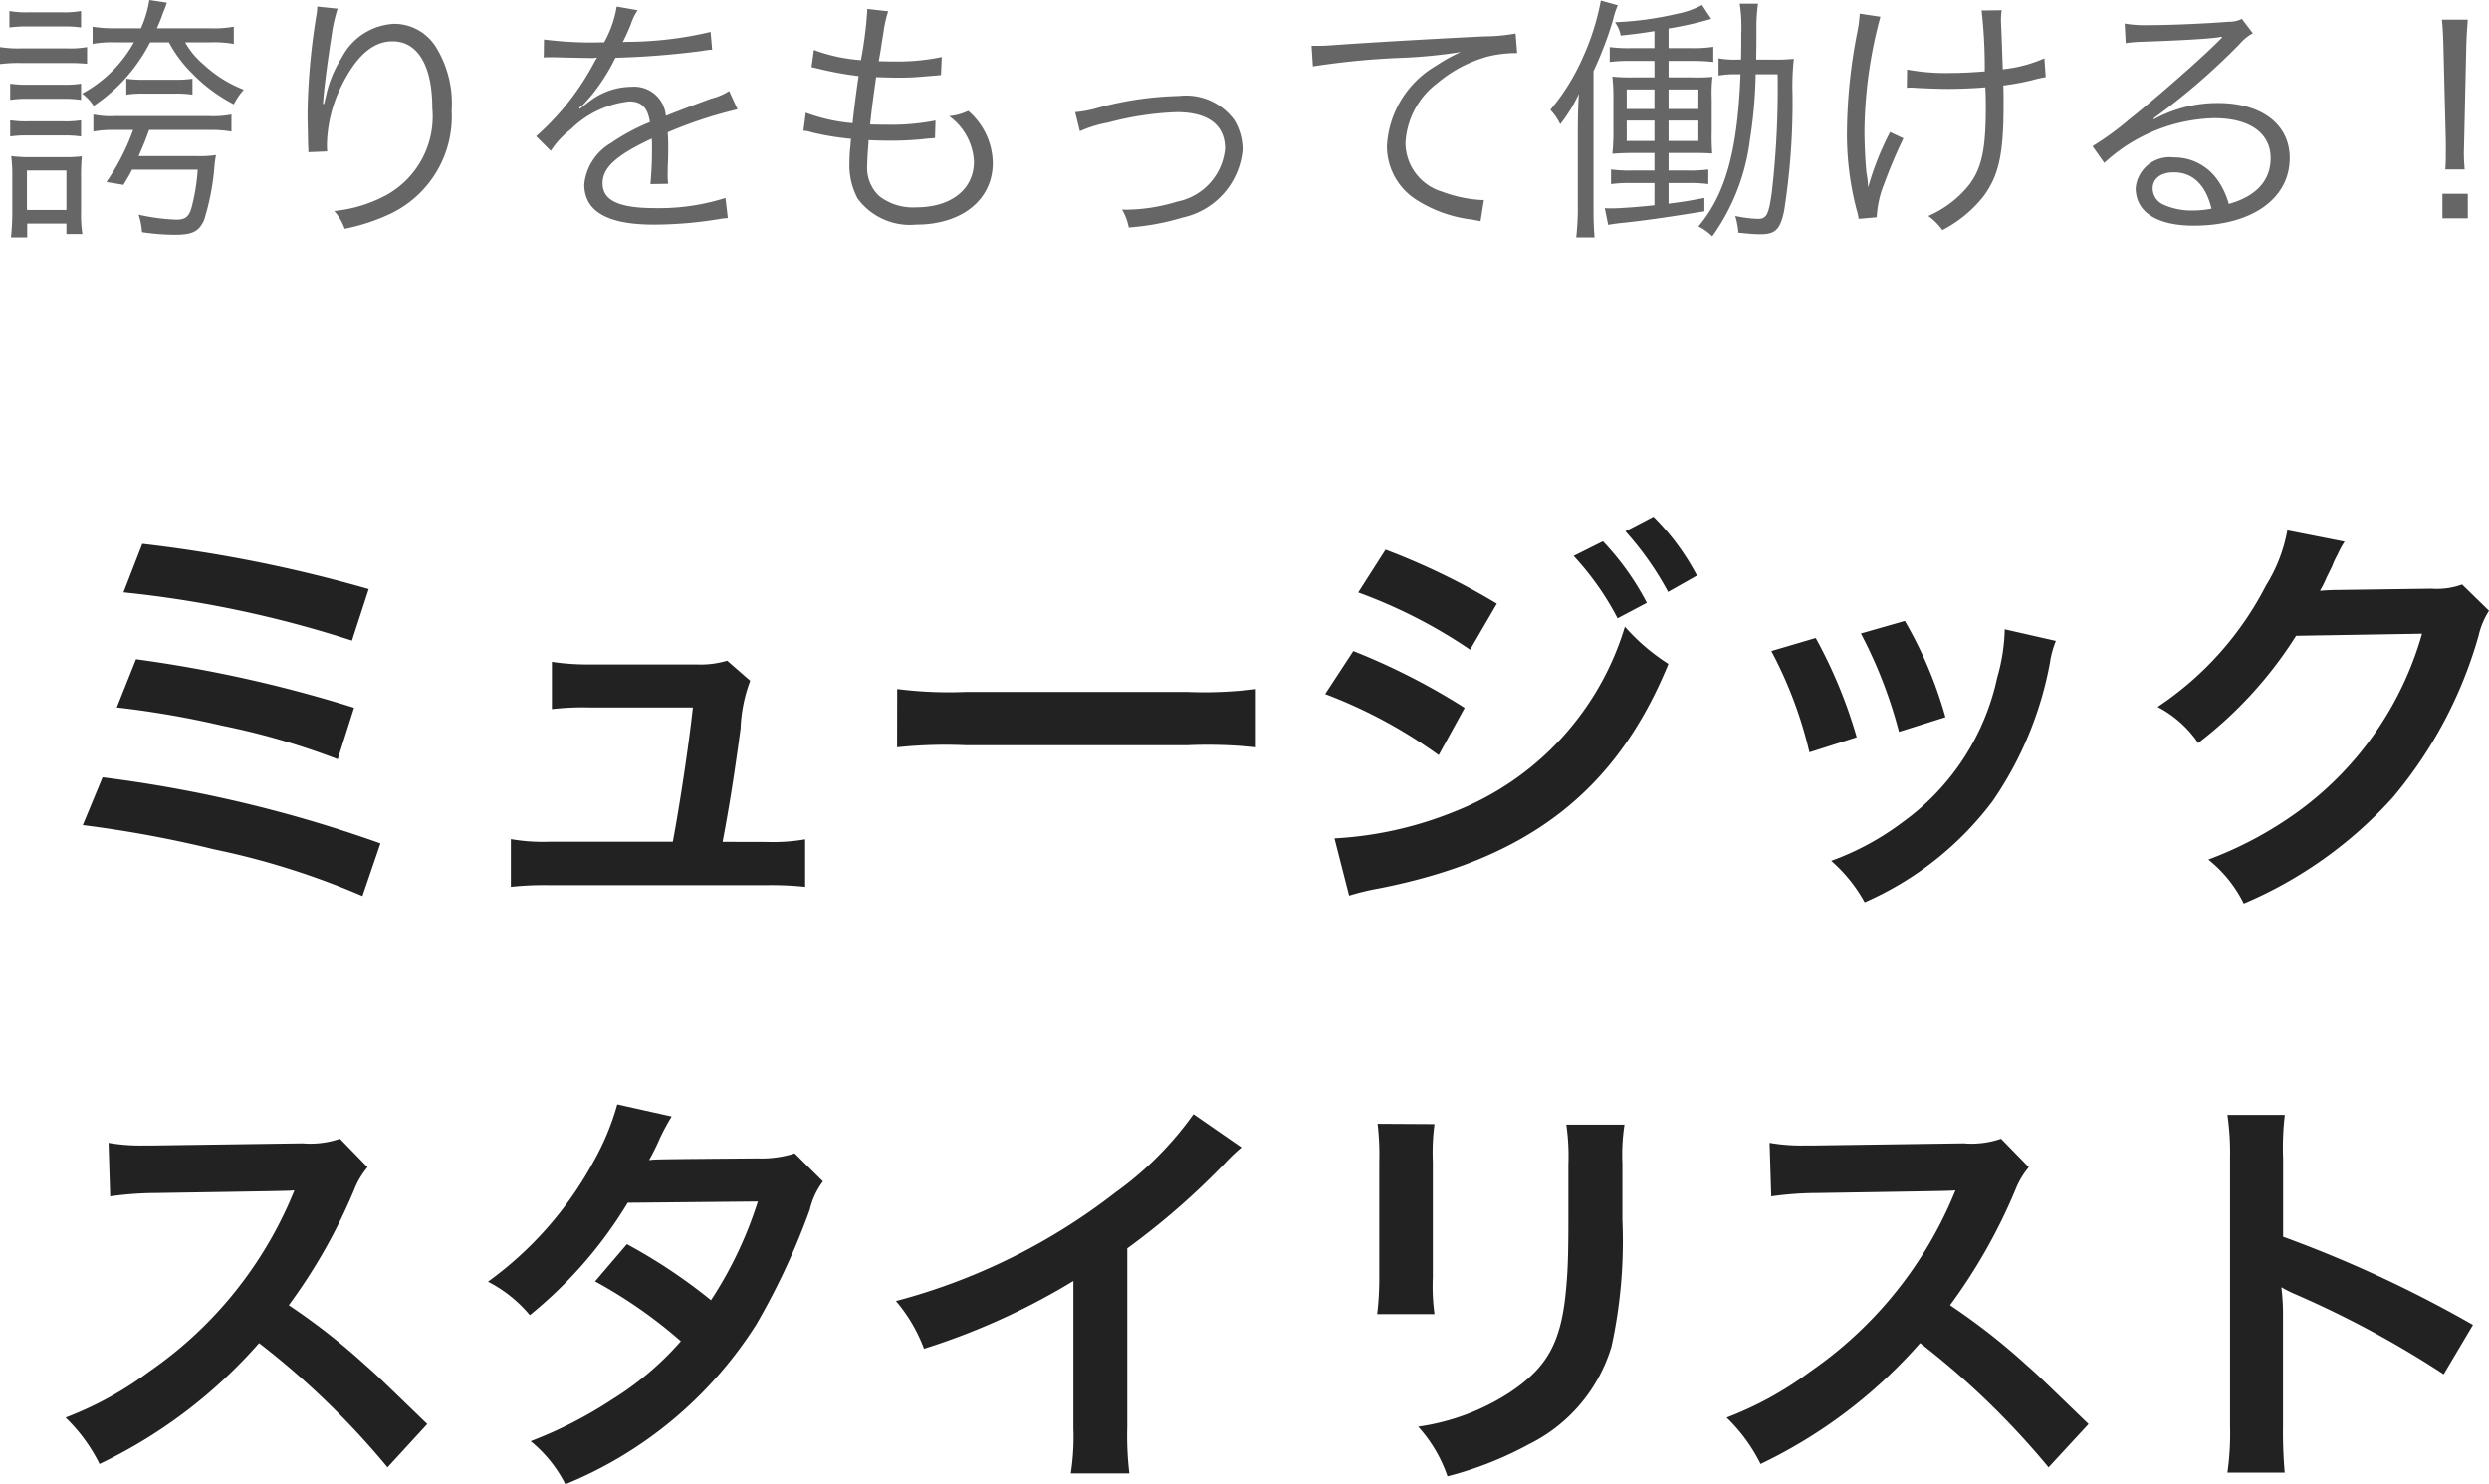
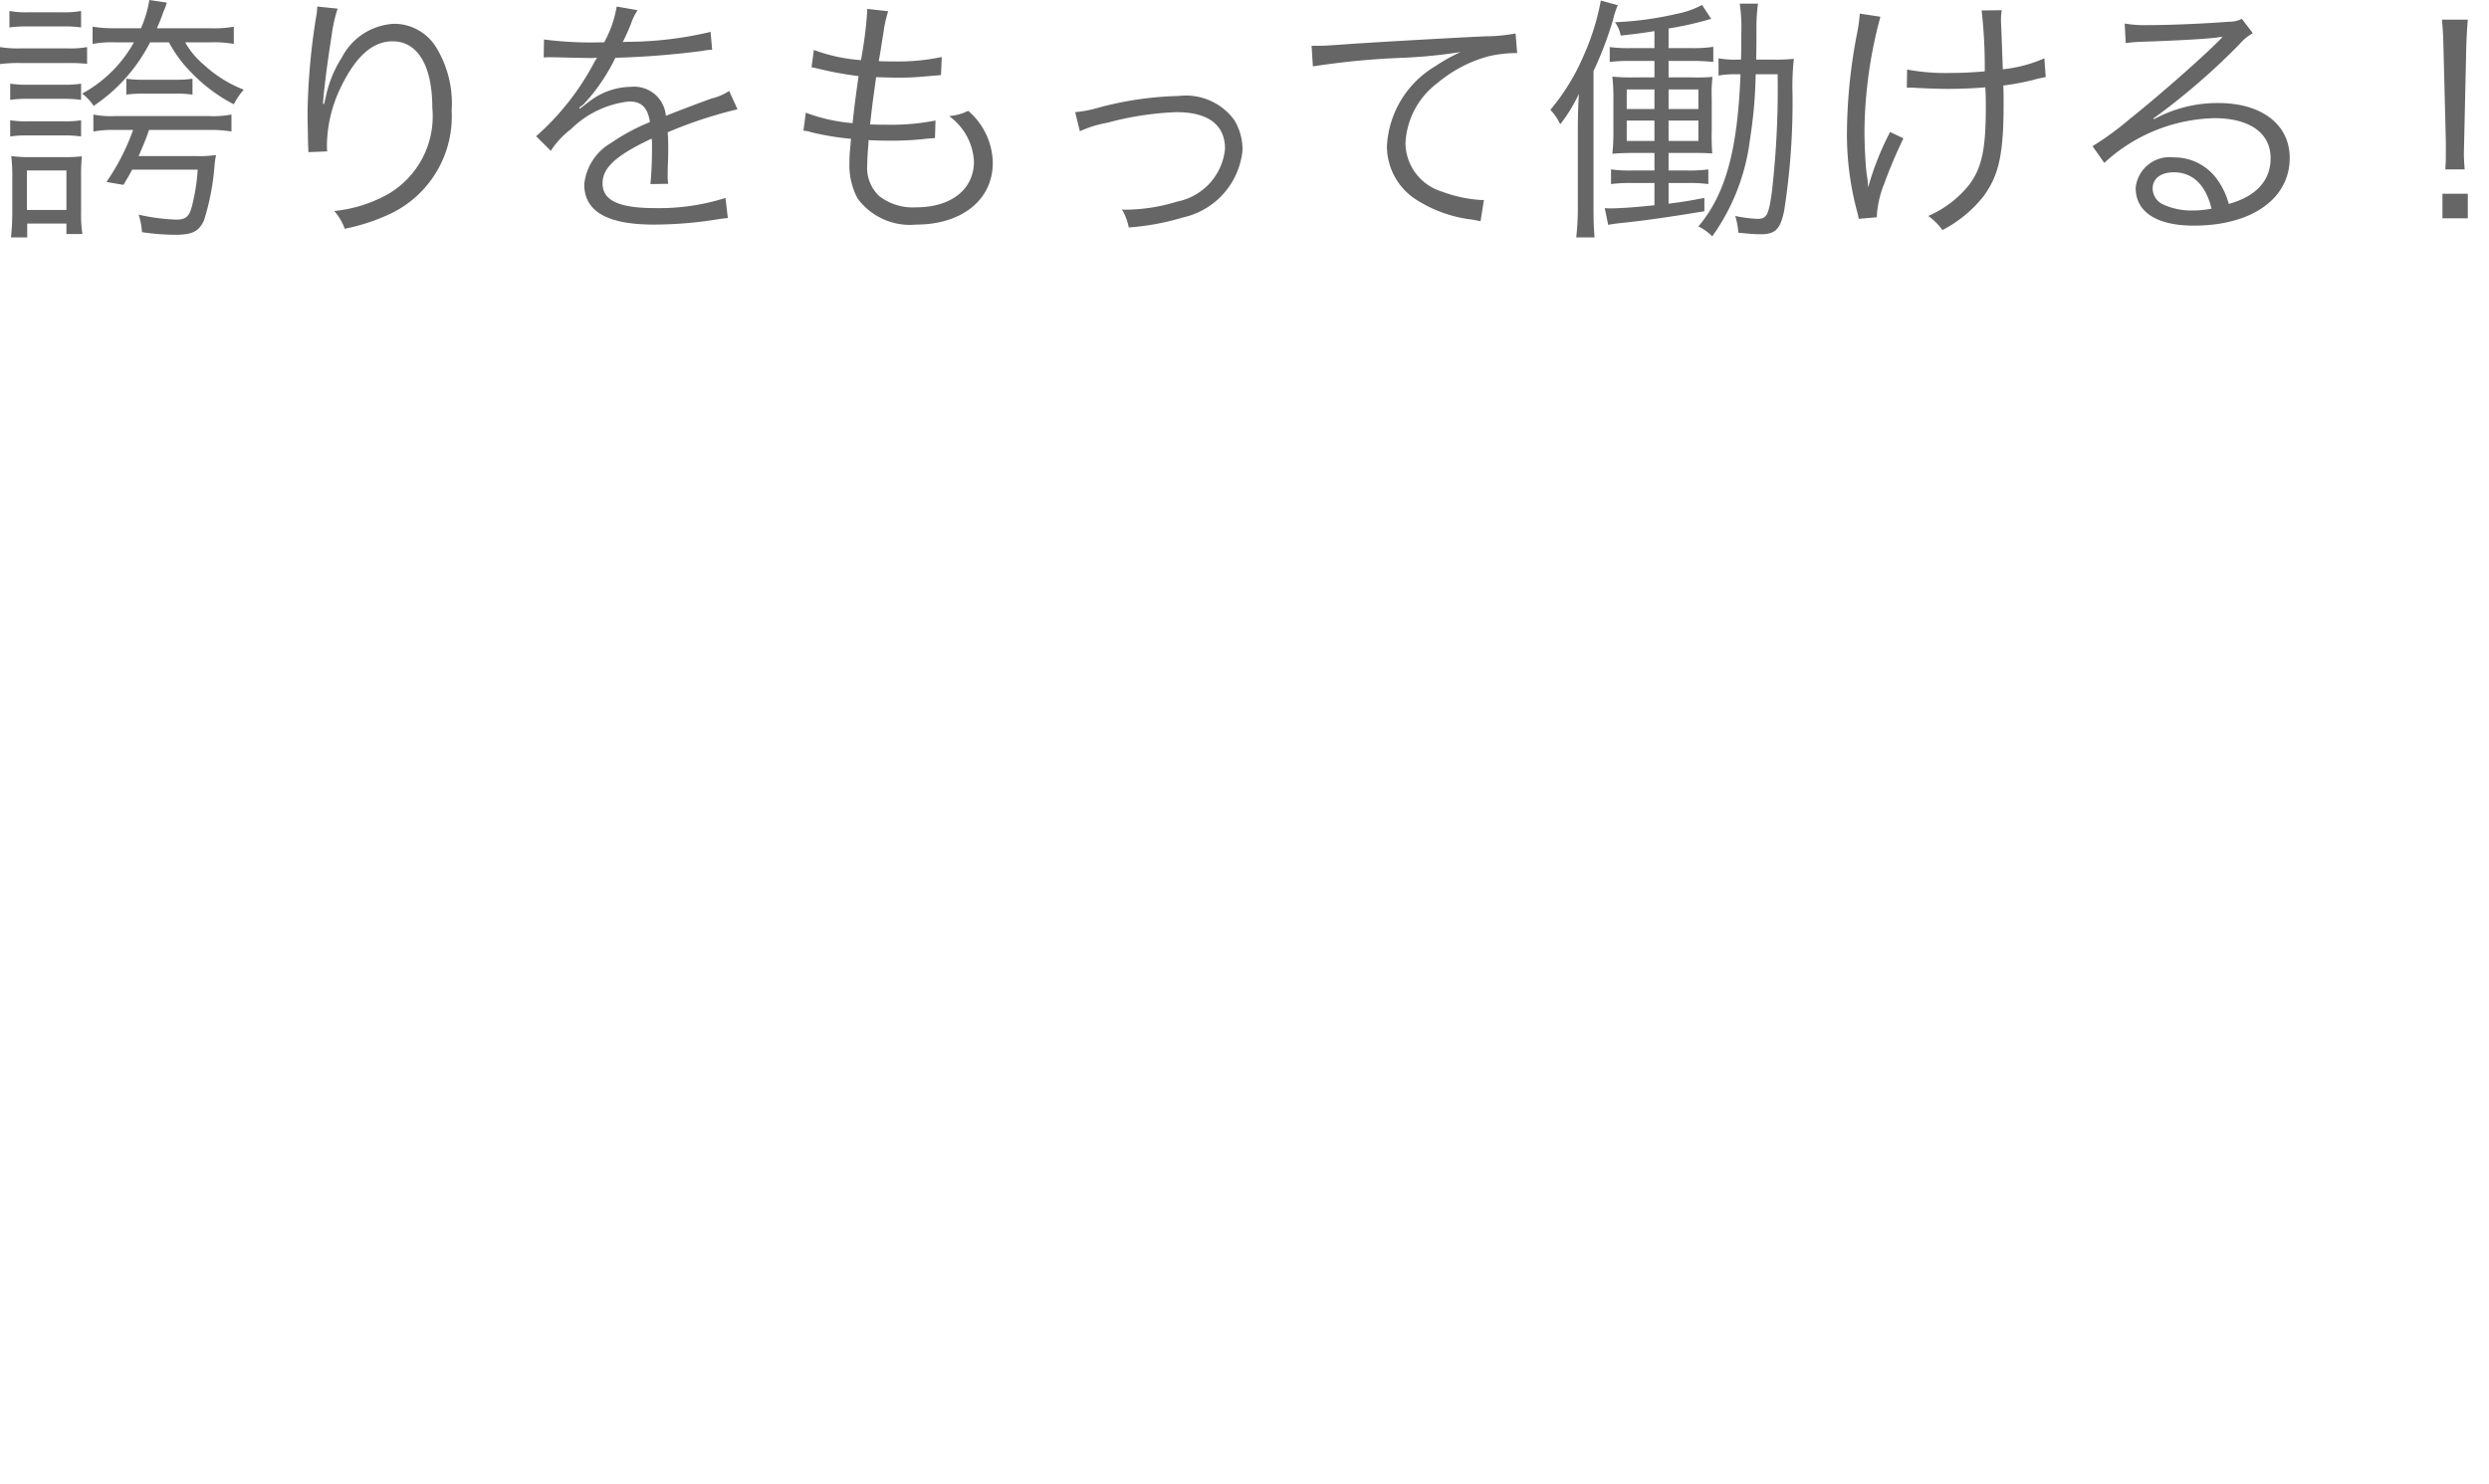
<svg xmlns="http://www.w3.org/2000/svg" width="95.17" height="56.77" viewBox="0 0 95.17 56.77">
  <g transform="translate(-656.83 -1015.935)">
    <path d="M-42.71-6.73a4.95,4.95,0,0,0,.87,1.17,6.208,6.208,0,0,0,1.61,1.2,2.633,2.633,0,0,1,.38-.56,4.8,4.8,0,0,1-1.52-.95,3.116,3.116,0,0,1-.72-.86h.95a4.239,4.239,0,0,1,.91.06v-.66a4.233,4.233,0,0,1-.92.06h-2.02c.12-.27.16-.38.25-.63a3.091,3.091,0,0,0,.13-.35l-.67-.1a4.363,4.363,0,0,1-.32,1.08h-.96a5,5,0,0,1-.89-.06v.66a4.038,4.038,0,0,1,.88-.06h.7a4.98,4.98,0,0,1-1.98,1.96,1.807,1.807,0,0,1,.44.47,6.5,6.5,0,0,0,1.13-.96,6.684,6.684,0,0,0,1.03-1.47Zm-1.37,3.35A8.541,8.541,0,0,1-45.1-1.39l.65.11c.18-.3.24-.4.33-.58h2.51a7.562,7.562,0,0,1-.23,1.43c-.1.37-.24.48-.59.48a7.7,7.7,0,0,1-1.44-.19,2.733,2.733,0,0,1,.13.67,8.887,8.887,0,0,0,1.25.1c.67,0,.92-.12,1.12-.55a9.242,9.242,0,0,0,.4-2.06,3.568,3.568,0,0,1,.06-.44,4.52,4.52,0,0,1-.76.04h-2.2c.22-.51.27-.63.4-1h2.27a4.8,4.8,0,0,1,.88.06v-.65a3.679,3.679,0,0,1-.86.06h-3.6a3.447,3.447,0,0,1-.82-.06v.65a4.312,4.312,0,0,1,.84-.06ZM-48.81-7.3a5.1,5.1,0,0,1,.72-.04h1.34a4.438,4.438,0,0,1,.68.04v-.63a3.618,3.618,0,0,1-.72.05h-1.3a3.618,3.618,0,0,1-.72-.05Zm-.36,1.4a5.882,5.882,0,0,1,.8-.04h1.8a7.176,7.176,0,0,1,.73.03v-.64a3.527,3.527,0,0,1-.75.05h-1.78a4.273,4.273,0,0,1-.8-.05Zm.39,1.37a4.117,4.117,0,0,1,.68-.04h1.36a4.3,4.3,0,0,1,.67.04v-.62a3.764,3.764,0,0,1-.67.04H-48.1a3.966,3.966,0,0,1-.68-.04Zm0,1.4a4.041,4.041,0,0,1,.68-.04h1.36a4.139,4.139,0,0,1,.67.04v-.62a3.764,3.764,0,0,1-.67.04H-48.1a3.966,3.966,0,0,1-.68-.04Zm.65,3.86V.2h1.5V.6h.61a4.859,4.859,0,0,1-.05-.82V-1.59a7.331,7.331,0,0,1,.03-.78,6.053,6.053,0,0,1-.73.03h-1.16a5.765,5.765,0,0,1-.81-.04,6.3,6.3,0,0,1,.04.82V-.24a9.659,9.659,0,0,1-.05.97Zm-.01-2.56h1.51V-.32h-1.51Zm3.8-2.9a4.328,4.328,0,0,1,.66-.04h1.23a4.139,4.139,0,0,1,.64.04v-.61a3.977,3.977,0,0,1-.64.04h-1.23a4.245,4.245,0,0,1-.66-.04Zm7.3-3.37a2,2,0,0,1-.03.32,25.277,25.277,0,0,0-.34,3.69v.23l.02,1.04.01.18v.11l.72-.03c-.01-.15-.01-.2-.01-.24a5.219,5.219,0,0,1,.54-2.23c.57-1.17,1.21-1.74,1.97-1.74.96,0,1.52.93,1.52,2.54A3.444,3.444,0,0,1-34.36-.91a5.284,5.284,0,0,1-2.03.63,2.064,2.064,0,0,1,.4.68,7.569,7.569,0,0,0,1.78-.59A4.126,4.126,0,0,0-31.9-4.12a4.108,4.108,0,0,0-.6-2.43,1.882,1.882,0,0,0-1.6-.89,2.385,2.385,0,0,0-2,1.29,4.462,4.462,0,0,0-.61,1.49c-.05.21-.05.21-.07.29l-.04-.01c.03-.51.17-1.6.33-2.61a5.669,5.669,0,0,1,.23-1.03Zm10.81,1.37a13.992,13.992,0,0,1-2.14-.11l-.01.69a1.773,1.773,0,0,1,.22-.01H-28c.37.01,1.31.03,1.47.03a1.108,1.108,0,0,0,.19-.02l-.09.15a9.951,9.951,0,0,1-2.24,2.86l.56.56a3.309,3.309,0,0,1,.77-.83,3.757,3.757,0,0,1,2.23-1.06c.47,0,.71.24.79.79a7.763,7.763,0,0,0-1.49.8A2.068,2.068,0,0,0-26.83-1.3c0,1.03.87,1.54,2.66,1.54a15.514,15.514,0,0,0,2.43-.2,3.935,3.935,0,0,1,.4-.05l-.09-.77a8.379,8.379,0,0,1-2.67.39c-1.41,0-2.03-.29-2.03-.95,0-.6.52-1.07,1.88-1.71a2.628,2.628,0,0,1,.01.3,14.381,14.381,0,0,1-.06,1.44l.68-.01a2.174,2.174,0,0,1-.02-.36c0-.09,0-.23.01-.45.01-.2.01-.42.01-.55,0-.25,0-.35-.02-.61a16.6,16.6,0,0,1,2.67-.88l-.32-.7a2.2,2.2,0,0,1-.68.29c-.44.16-1.01.37-1.74.66a1.214,1.214,0,0,0-1.32-1.11,2.661,2.661,0,0,0-1.51.49c-.1.07-.1.07-.46.35a.077.077,0,0,1-.02-.03v-.01a.01.01,0,0,0,.01-.01c.01-.01.06-.05.13-.1.04-.03.24-.26.34-.38a7.374,7.374,0,0,0,.9-1.42,32.289,32.289,0,0,0,3.3-.26,3.117,3.117,0,0,1,.4-.05L-22-7.13a14.074,14.074,0,0,1-3.15.38,1.7,1.7,0,0,0-.21.01c.05-.09.18-.36.31-.68a2.124,2.124,0,0,1,.26-.54l-.8-.14a4.244,4.244,0,0,1-.48,1.37Zm7.78,3.38a1.042,1.042,0,0,1,.31.06,10.541,10.541,0,0,0,1.51.25c-.01.09-.01.09-.02.24a5.288,5.288,0,0,0-.04.66,2.712,2.712,0,0,0,.31,1.38,2.488,2.488,0,0,0,2.24,1c1.75,0,2.93-.95,2.93-2.36a2.669,2.669,0,0,0-.94-1.99,1.979,1.979,0,0,1-.73.2,2.28,2.28,0,0,1,.95,1.74c0,1.06-.87,1.75-2.21,1.75a2.1,2.1,0,0,1-1.41-.43,1.476,1.476,0,0,1-.46-1.2c0-.17.02-.5.04-.74a1.815,1.815,0,0,0,.01-.2c.45.02.61.02.86.02a11.539,11.539,0,0,0,1.41-.08c.14-.01.17-.01.27-.02l.02-.67a8.744,8.744,0,0,1-1.84.16c-.14,0-.28,0-.66-.01.06-.56.07-.66.23-1.81.55.02.72.02.88.02.29,0,.59-.01.9-.04.5-.04.5-.04.7-.06l.03-.69A8.115,8.115,0,0,1-14.99-6c-.16,0-.3,0-.58-.01.05-.28.07-.38.1-.6.09-.55.09-.55.1-.64a5.144,5.144,0,0,1,.16-.67l-.8-.09v.08a15.737,15.737,0,0,1-.24,1.88,6.454,6.454,0,0,1-1.8-.39l-.09.66c.14.03.18.04.31.07a13.287,13.287,0,0,0,1.49.27c-.08.53-.18,1.31-.23,1.8a6.65,6.65,0,0,1-1.79-.4Zm10.57.02a4.413,4.413,0,0,1,1.07-.33,11.623,11.623,0,0,1,2.63-.4c1.21,0,1.85.49,1.85,1.4A2.28,2.28,0,0,1-4.16-.64a6.818,6.818,0,0,1-1.97.31.76.76,0,0,1-.14-.01,2.19,2.19,0,0,1,.26.69A9.471,9.471,0,0,0-3.95-.03,2.923,2.923,0,0,0-1.66-2.61a2.187,2.187,0,0,0-.31-1.14,2.287,2.287,0,0,0-2.12-.93,12.911,12.911,0,0,0-3.05.44,4.7,4.7,0,0,1-.92.18ZM1.03-5.81a29.372,29.372,0,0,1,3.45-.33,19.379,19.379,0,0,0,2.2-.22,6.546,6.546,0,0,0-.95.53A3.791,3.791,0,0,0,3.86-2.76,2.434,2.434,0,0,0,4.97-.72,5.044,5.044,0,0,0,7.13.05c.16.03.2.04.31.06L7.57-.7h-.1a5.125,5.125,0,0,1-1.5-.32,1.961,1.961,0,0,1-1.4-1.85A3.056,3.056,0,0,1,5.8-5.18,5.078,5.078,0,0,1,7.72-6.19a4.638,4.638,0,0,1,1.12-.13l-.06-.75a6.713,6.713,0,0,1-1.19.11c-1.29.06-4.49.24-5.68.33-.31.02-.43.03-.57.03H.98Zm16.95-.26c.01-.55.01-.55.01-1.19a6.476,6.476,0,0,1,.06-.95h-.7a6.032,6.032,0,0,1,.06,1.16c0,.33,0,.63-.01.98h-.18a3.312,3.312,0,0,1-.68-.05v.66a3.493,3.493,0,0,1,.68-.05h.16C17.27-2.6,16.81-.92,15.77.31a1.945,1.945,0,0,1,.53.38A8.033,8.033,0,0,0,17.74-3a17.633,17.633,0,0,0,.22-2.51h.84a34.475,34.475,0,0,1-.22,4.5c-.12.88-.2,1.03-.54,1.03a4.889,4.889,0,0,1-.86-.11,3.181,3.181,0,0,1,.12.64c.39.04.64.06.84.06.57,0,.76-.18.91-.9a26.892,26.892,0,0,0,.32-4.45,9.845,9.845,0,0,1,.05-1.36,6.572,6.572,0,0,1-.75.03Zm-3.89-.44h-.88a5.379,5.379,0,0,1-.83-.04v.57a5.993,5.993,0,0,1,.83-.04h.88v.63h-.78a7.04,7.04,0,0,1-.83-.03,7.059,7.059,0,0,1,.04.87v1.21a7.269,7.269,0,0,1-.04.87c.26-.02.49-.03.85-.03h.76v.67h-.83a5.379,5.379,0,0,1-.83-.04v.56a5.635,5.635,0,0,1,.83-.04h.83V-.5c-.64.07-1.35.12-1.66.12a2.182,2.182,0,0,1-.24-.01l.13.64c.16-.03.37-.06.59-.08C13.77.08,14.78-.07,16-.27V-.78c-.59.11-.74.14-1.37.22v-.79h.71a5.5,5.5,0,0,1,.81.04v-.56a5.4,5.4,0,0,1-.82.04h-.7V-2.5h.88c.33,0,.5,0,.79.02a8.653,8.653,0,0,1-.02-.87V-4.57a5.386,5.386,0,0,1,.03-.84,6.419,6.419,0,0,1-.77.02h-.91v-.63h.87a7.169,7.169,0,0,1,.84.04v-.58a4.97,4.97,0,0,1-.84.05h-.87v-.75a12.988,12.988,0,0,0,1.63-.37l-.35-.53a3.418,3.418,0,0,1-.97.34,12.577,12.577,0,0,1-2.36.32,1.234,1.234,0,0,1,.22.51c.65-.07.84-.1,1.29-.17Zm0,1.58v.75H13.03v-.75Zm0,1.19v.78H13.03v-.78Zm.54.78v-.78h1.14v.78Zm0-1.22v-.75h1.14v.75ZM11.16-.52A10.4,10.4,0,0,1,11.1.73h.7c-.03-.35-.04-.64-.04-1.24V-5.63a13.987,13.987,0,0,0,.75-1.97,2.819,2.819,0,0,1,.18-.55l-.65-.18a9.361,9.361,0,0,1-.68,2.16,8.222,8.222,0,0,1-1.25,2.02,2.173,2.173,0,0,1,.31.42c.01.03.04.07.07.13a5.945,5.945,0,0,0,.71-1.16c-.03.52-.04.91-.04,1.48ZM23.74-4.99A.989.989,0,0,1,23.89-5a1.438,1.438,0,0,1,.18.01c.36.02.93.04,1.21.04.44,0,1.02-.02,1.46-.06.02.29.02.51.02.79,0,1.6-.16,2.33-.67,2.98A4.1,4.1,0,0,1,24.56-.09a2.307,2.307,0,0,1,.54.54A4.834,4.834,0,0,0,26.67-.84c.59-.8.77-1.62.77-3.52,0-.29,0-.45-.01-.72a9.538,9.538,0,0,0,1.09-.2,5.055,5.055,0,0,1,.53-.12L29-6.12a5.278,5.278,0,0,1-1.59.42c-.05-1.39-.05-1.39-.06-1.62-.01-.18-.01-.23-.01-.3a2.35,2.35,0,0,1,.03-.34l-.77.01a19.284,19.284,0,0,1,.12,2.33c-.5.04-.87.06-1.27.06a8.093,8.093,0,0,1-1.7-.13Zm-1.8-2.84a5.081,5.081,0,0,1-.09.69,20.551,20.551,0,0,0-.4,3.85,11.378,11.378,0,0,0,.37,2.96,2.659,2.659,0,0,1,.08.35l.69-.06a3.9,3.9,0,0,1,.28-1.27,18.967,18.967,0,0,1,.74-1.75L23.1-3.3a10.93,10.93,0,0,0-.84,2.12,3.482,3.482,0,0,0-.06-.54c-.04-.34-.08-1.08-.08-1.63a17.292,17.292,0,0,1,.61-4.36ZM32.11-6.7a4.926,4.926,0,0,1,.54-.05c1.52-.05,2.72-.12,3.04-.18a.387.387,0,0,1,.09-.01l.02.02-.04.04-.04.04-.14.14c-.69.68-2.27,2.07-3.34,2.92a11.141,11.141,0,0,1-1.4,1.02l.45.64A6.417,6.417,0,0,1,35.5-3.83c1.35,0,2.15.57,2.15,1.53,0,.85-.55,1.46-1.6,1.75a2.862,2.862,0,0,0-.46-.96,2.014,2.014,0,0,0-1.65-.82,1.3,1.3,0,0,0-1.45,1.17c0,.92.81,1.44,2.22,1.44,2.22,0,3.67-1.03,3.67-2.59,0-1.28-1.07-2.1-2.74-2.1a5.067,5.067,0,0,0-2.45.62l-.02-.03a25.66,25.66,0,0,0,3.29-2.84,1.846,1.846,0,0,1,.51-.42l-.42-.55a1.023,1.023,0,0,1-.48.11c-.9.07-2.23.13-3.06.13a4.618,4.618,0,0,1-.94-.06ZM35.39-.37a3.6,3.6,0,0,1-.73.07,2.555,2.555,0,0,1-1.12-.23.682.682,0,0,1-.4-.61c0-.38.31-.62.81-.62C34.67-1.76,35.17-1.28,35.39-.37Zm9.68-1.5c-.02-.25-.03-.43-.03-.61,0-.04,0-.04.01-.46l.08-3.56c.01-.42.03-.72.06-1.1H44.2c.04.38.05.68.06,1.1l.09,3.56v.36c0,.33,0,.4-.02.71ZM45.19,0V-.94h-.97V0Z" transform="translate(706 1024.285)" fill="#666" />
-     <path d="M-44.448-10.944A42.207,42.207,0,0,1-35.712-9.1l.64-1.968A53.334,53.334,0,0,0-43.728-12.8Zm-.256,4.4a35.187,35.187,0,0,1,4.048.7,27.5,27.5,0,0,1,4.4,1.28l.624-1.968a50.279,50.279,0,0,0-8.336-1.856Zm-1.3,4.5a44.515,44.515,0,0,1,5.024.928A29.353,29.353,0,0,1-35.312.672l.688-2.016A50.088,50.088,0,0,0-45.248-3.872Zm24.464.64c.272-1.44.448-2.576.688-4.336a5.759,5.759,0,0,1,.368-1.824l-.88-.768a3.569,3.569,0,0,1-1.184.144h-4.048a9.147,9.147,0,0,1-1.472-.1V-6.48a10.277,10.277,0,0,1,1.424-.064h3.968c-.16,1.456-.5,3.712-.768,5.136h-4.72a7.226,7.226,0,0,1-1.472-.1V.32A11.89,11.89,0,0,1-28.16.256h8.3A12.225,12.225,0,0,1-18.384.32V-1.5a7.134,7.134,0,0,1-1.472.1Zm6.672-3.616a17.565,17.565,0,0,1,2.608-.08h8.5a17.565,17.565,0,0,1,2.608.08V-7.248a15.713,15.713,0,0,1-2.592.112h-8.528a15.713,15.713,0,0,1-2.592-.112Zm17.632-5.92A19.371,19.371,0,0,1,7.04-8.752l1.024-1.76a26.348,26.348,0,0,0-4.256-2.064ZM1.5-7.056A18.571,18.571,0,0,1,5.84-4.72l.992-1.808A25.253,25.253,0,0,0,2.576-8.7Zm9.5-5.28a10.8,10.8,0,0,1,1.68,2.384l1.12-.592a10.369,10.369,0,0,0-1.68-2.352ZM2.416.656A9.447,9.447,0,0,1,3.536.384c5.728-1.12,9.1-3.744,11.088-8.592A7.779,7.779,0,0,1,12.96-9.632,11,11,0,0,1,6.48-2.576a14.214,14.214,0,0,1-4.624,1.04Zm13.3-12.24a9.253,9.253,0,0,0-1.664-2.256l-1.072.56a11.788,11.788,0,0,1,1.632,2.32ZM18.56-8.7a16.007,16.007,0,0,1,1.456,3.872l1.808-.576A18.456,18.456,0,0,0,20.256-9.2Zm3.424-.672a17.594,17.594,0,0,1,1.456,3.76l1.776-.56a15.718,15.718,0,0,0-1.552-3.68Zm5.5-.16A7.1,7.1,0,0,1,27.2-7.7a9.2,9.2,0,0,1-3.632,5.552,10.379,10.379,0,0,1-2.72,1.472A5.812,5.812,0,0,1,22.128.912a12.281,12.281,0,0,0,4.88-3.856,13.658,13.658,0,0,0,2.208-5.328,3.367,3.367,0,0,1,.224-.816Zm17.488-1.712a2.834,2.834,0,0,1-1.168.16l-3.5.048c-.3,0-.56.016-.768.032a3.773,3.773,0,0,0,.256-.512L40-11.936a3.229,3.229,0,0,1,.208-.448,3.272,3.272,0,0,1,.272-.5l-2.192-.432a5.971,5.971,0,0,1-.816,2.112,12.308,12.308,0,0,1-4.144,4.64A4.251,4.251,0,0,1,34.88-5.184a15.661,15.661,0,0,0,3.744-4.1l4.816-.08a12.67,12.67,0,0,1-4.672,6.752,14.409,14.409,0,0,1-3.5,1.888A4.93,4.93,0,0,1,36.624.96,16.164,16.164,0,0,0,42.32-3.1,16.6,16.6,0,0,0,45.6-9.28a3.01,3.01,0,0,1,.4-.96ZM-32.832,20.864c-1.936-1.872-1.936-1.872-2.336-2.224a24.8,24.8,0,0,0-2.96-2.32,21.19,21.19,0,0,0,2.5-4.416,3.077,3.077,0,0,1,.512-.864l-1.056-1.088a3.466,3.466,0,0,1-1.424.176l-5.632.08h-.384a7,7,0,0,1-1.408-.1l.064,2.048a12.609,12.609,0,0,1,1.744-.128c5.04-.08,5.04-.08,5.3-.1l-.176.416a15.422,15.422,0,0,1-5.376,6.512,13.21,13.21,0,0,1-3.2,1.76,6.418,6.418,0,0,1,1.3,1.776,19.014,19.014,0,0,0,6.1-4.624,30.758,30.758,0,0,1,4.912,4.752Zm14.048-10.352a4.2,4.2,0,0,1-1.408.192c-3.9.032-3.9.032-4.16.064A7.973,7.973,0,0,0-23.968,10a8.431,8.431,0,0,1,.48-.9l-2.08-.464a9.754,9.754,0,0,1-.928,2.224,13.755,13.755,0,0,1-4.016,4.56,5.079,5.079,0,0,1,1.6,1.28,16.553,16.553,0,0,0,3.744-4.3l4.976-.048a15.287,15.287,0,0,1-1.792,3.776A20.826,20.826,0,0,0-25.2,13.984l-1.216,1.424a18.113,18.113,0,0,1,3.28,2.288A11.615,11.615,0,0,1-25.76,19.92a16.125,16.125,0,0,1-3.12,1.6,5.078,5.078,0,0,1,1.328,1.648,15.623,15.623,0,0,0,7.3-6.112,26.836,26.836,0,0,0,2.048-4.4,2.866,2.866,0,0,1,.5-1.072Zm15.248-1.5A12.8,12.8,0,0,1-6.512,12a23.367,23.367,0,0,1-8.4,4.16,6.018,6.018,0,0,1,1.072,1.824,25.923,25.923,0,0,0,5.712-2.592v5.632a9,9,0,0,1-.1,1.728h2.24a12.1,12.1,0,0,1-.08-1.776V14.144a28.293,28.293,0,0,0,3.776-3.3,6.591,6.591,0,0,1,.592-.56Zm7.04.368a10.1,10.1,0,0,1,.064,1.44v4.4a11.539,11.539,0,0,1-.08,1.44H5.68a7.723,7.723,0,0,1-.064-1.408V10.832a8.133,8.133,0,0,1,.064-1.44Zm7.216.032a8.425,8.425,0,0,1,.08,1.52v2c0,1.28-.016,1.984-.08,2.672-.176,2.112-.7,3.088-2.208,4.08a8.63,8.63,0,0,1-3.456,1.28,5.466,5.466,0,0,1,1.12,1.9A13.534,13.534,0,0,0,9.3,21.632,6.128,6.128,0,0,0,12.448,17.9a18.9,18.9,0,0,0,.416-4.848V10.9a7.589,7.589,0,0,1,.08-1.488ZM30.688,20.864c-1.936-1.872-1.936-1.872-2.336-2.224a24.8,24.8,0,0,0-2.96-2.32,21.19,21.19,0,0,0,2.5-4.416,3.077,3.077,0,0,1,.512-.864L27.344,9.952a3.466,3.466,0,0,1-1.424.176l-5.632.08H19.9a7,7,0,0,1-1.408-.1l.064,2.048a12.609,12.609,0,0,1,1.744-.128c5.04-.08,5.04-.08,5.3-.1l-.176.416a15.422,15.422,0,0,1-5.376,6.512,13.21,13.21,0,0,1-3.2,1.76,6.418,6.418,0,0,1,1.3,1.776,19.014,19.014,0,0,0,6.1-4.624,30.757,30.757,0,0,1,4.912,4.752Zm7.5,1.856a17.59,17.59,0,0,1-.064-1.776V16.72a8.272,8.272,0,0,0-.064-1.088,5.169,5.169,0,0,0,.544.272,37.855,37.855,0,0,1,5.664,3.056l1.12-1.888A47.007,47.007,0,0,0,38.128,13.7V10.72a10.726,10.726,0,0,1,.064-1.68H36a10.284,10.284,0,0,1,.1,1.632V20.928A10.779,10.779,0,0,1,36,22.72Z" transform="translate(706 1049.537)" fill="#222" />
  </g>
</svg>